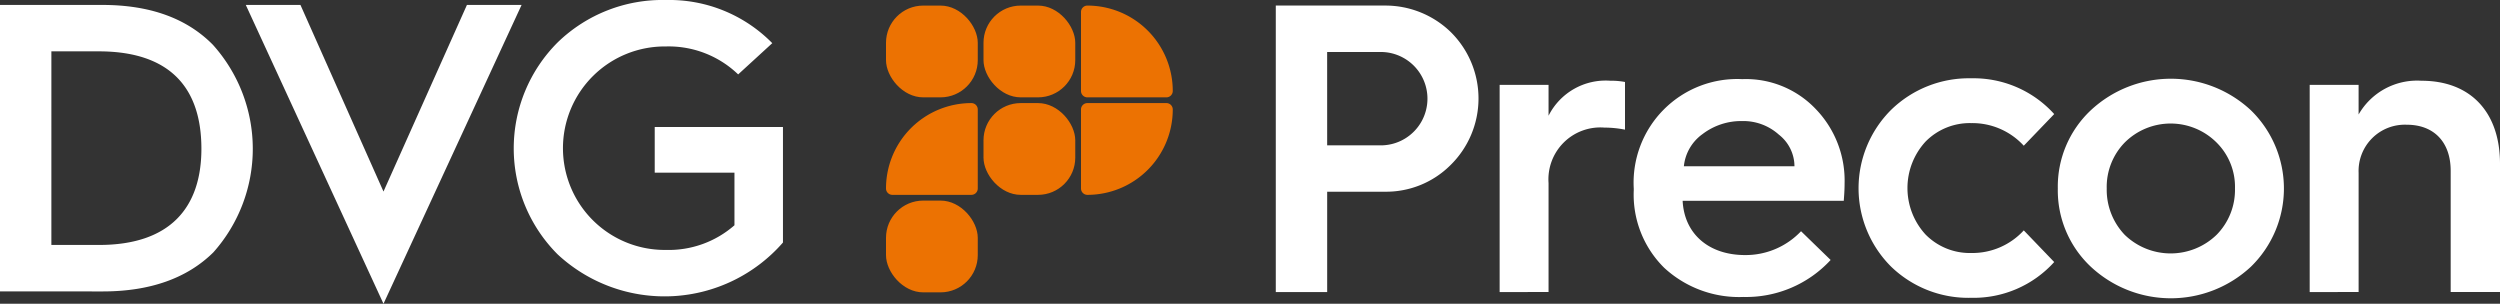
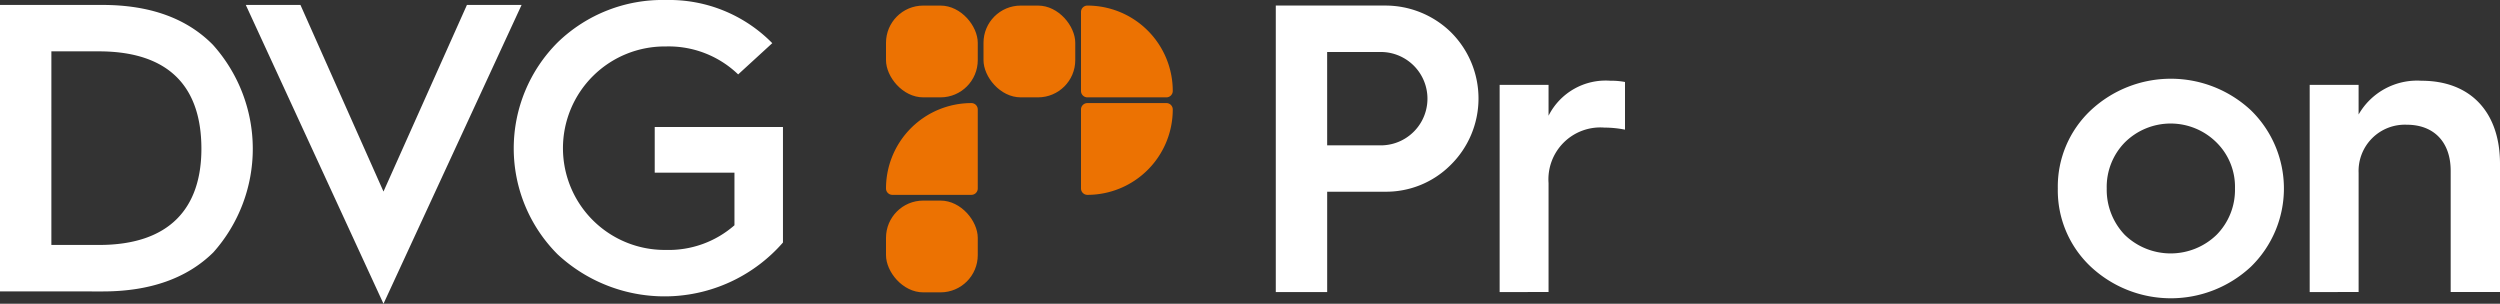
<svg xmlns="http://www.w3.org/2000/svg" width="200" height="24.3" viewBox="0 0 200 24.3">
  <rect x="0" y="0" width="200" height="24.3" fill="#333333" stroke="none" />
  <defs>
    <style>.a{fill:#ec7202;}.b{fill:#fff;}</style>
  </defs>
  <g transform="translate(-389.258 -407.681)">
    <g transform="translate(460.138 408.128)">
      <rect class="a" width="7.341" height="7.341" rx="2.978" transform="translate(0 0)" />
      <rect class="a" width="7.341" height="7.341" rx="2.978" transform="translate(7.8 0)" />
      <path class="a" d="M.51,0h0A6.831,6.831,0,0,1,7.341,6.831v0a.51.51,0,0,1-.51.51H.51A.51.51,0,0,1,0,6.831V.51A.51.51,0,0,1,.51,0Z" transform="translate(15.6 0)" />
      <path class="a" d="M6.831,0h0a.51.51,0,0,1,.51.51V6.831a.51.51,0,0,1-.51.51H.51A.51.51,0,0,1,0,6.831v0A6.831,6.831,0,0,1,6.831,0Z" transform="translate(0 7.8)" />
-       <rect class="a" width="7.341" height="7.341" rx="2.978" transform="translate(7.8 7.8)" />
      <path class="a" d="M.51,0H6.831a.51.51,0,0,1,.51.51v0A6.831,6.831,0,0,1,.51,7.341h0A.51.51,0,0,1,0,6.831V.51A.51.51,0,0,1,.51,0Z" transform="translate(15.6 7.8)" />
      <rect class="a" width="7.341" height="7.341" rx="2.978" transform="translate(0 15.6)" />
    </g>
    <g transform="translate(491.321 408.126)">
      <path class="b" d="M984.752,433.2V410.28H993.5a7.5,7.5,0,0,1,5.2,2.072,7.465,7.465,0,0,1,0,10.72,7.283,7.283,0,0,1-5.2,2.1h-4.637V433.2Zm4.11-11.739H993.3a3.735,3.735,0,0,0,0-7.464h-4.439Z" transform="translate(-984.752 -410.28)" />
      <path class="b" d="M1089.235,462.292V445.719h3.913v2.466a5.114,5.114,0,0,1,4.932-2.8,6.119,6.119,0,0,1,1.184.1V449.3a8.426,8.426,0,0,0-1.644-.165,4.153,4.153,0,0,0-4.472,4.439v8.714Z" transform="translate(-1071.327 -439.372)" />
-       <path class="b" d="M1151.838,453.369a8.291,8.291,0,0,1,8.681-8.747,7.71,7.71,0,0,1,5.886,2.4,8.238,8.238,0,0,1,2.3,5.952c0,.493-.033.954-.066,1.381h-12.89c.131,2.631,2.071,4.341,5,4.341a6.1,6.1,0,0,0,4.472-1.907l2.368,2.3a9.194,9.194,0,0,1-6.971,2.959,8.831,8.831,0,0,1-6.346-2.335,8.221,8.221,0,0,1-2.433-6.215Zm12.857-1.776a3.222,3.222,0,0,0-1.25-2.532,4.245,4.245,0,0,0-2.927-1.085,5.1,5.1,0,0,0-3.19,1.052,3.6,3.6,0,0,0-1.48,2.565Z" transform="translate(-1123.201 -438.736)" />
-       <path class="b" d="M1272.415,447.1l-2.434,2.532a5.576,5.576,0,0,0-4.209-1.809,4.959,4.959,0,0,0-3.65,1.48,5.495,5.495,0,0,0,0,7.431,4.959,4.959,0,0,0,3.65,1.48,5.576,5.576,0,0,0,4.209-1.809l2.434,2.532a8.686,8.686,0,0,1-6.642,2.861,8.883,8.883,0,0,1-6.412-2.5,8.852,8.852,0,0,1,0-12.528,8.911,8.911,0,0,1,6.412-2.532A8.686,8.686,0,0,1,1272.415,447.1Z" transform="translate(-1210.142 -438.419)" />
      <path class="b" d="M1349.773,453.211a8.368,8.368,0,0,1,2.631-6.248,9.385,9.385,0,0,1,12.824,0,8.734,8.734,0,0,1,0,12.5,9.385,9.385,0,0,1-12.824,0A8.369,8.369,0,0,1,1349.773,453.211Zm12.693,3.716a5.11,5.11,0,0,0,1.48-3.716,4.982,4.982,0,0,0-1.48-3.683,5.2,5.2,0,0,0-7.333,0,5.087,5.087,0,0,0-1.447,3.683,5.218,5.218,0,0,0,1.447,3.716,5.282,5.282,0,0,0,7.333,0Z" transform="translate(-1287.211 -438.578)" />
      <path class="b" d="M1467.342,462.292V445.719h3.913v2.368a5.392,5.392,0,0,1,5.031-2.7c3.946,0,6.281,2.532,6.281,6.642v10.259h-3.946v-9.7c0-2.269-1.315-3.683-3.518-3.683a3.7,3.7,0,0,0-3.847,3.847v9.536Z" transform="translate(-1384.63 -439.372)" />
    </g>
    <g transform="translate(389.258 407.681)">
      <path class="b" d="M389.258,432.9V409.983h8.188c3.782,0,6.741,1.052,8.845,3.19a12.449,12.449,0,0,1,.033,16.606c-2.1,2.072-5.064,3.124-8.845,3.124Zm4.11-3.716h3.814c5.689,0,8.188-2.992,8.188-7.695,0-4.834-2.466-7.793-8.221-7.793h-3.781Z" transform="translate(-389.258 -409.588)" />
      <path class="b" d="M515,433.889l-11.016-23.906h4.373L515,424.912l6.675-14.929h4.373Z" transform="translate(-484.321 -409.588)" />
      <path class="b" d="M649.737,411.134l-2.729,2.5a8.016,8.016,0,0,0-5.787-2.236,8.139,8.139,0,1,0,0,16.277,7.984,7.984,0,0,0,5.491-1.973v-4.209h-6.379v-3.65h10.259v9.24a12.567,12.567,0,0,1-18.02.953,11.987,11.987,0,0,1,0-16.967,12.038,12.038,0,0,1,8.648-3.387A11.555,11.555,0,0,1,649.737,411.134Z" transform="translate(-587.955 -407.681)" />
    </g>
  </g>
</svg>